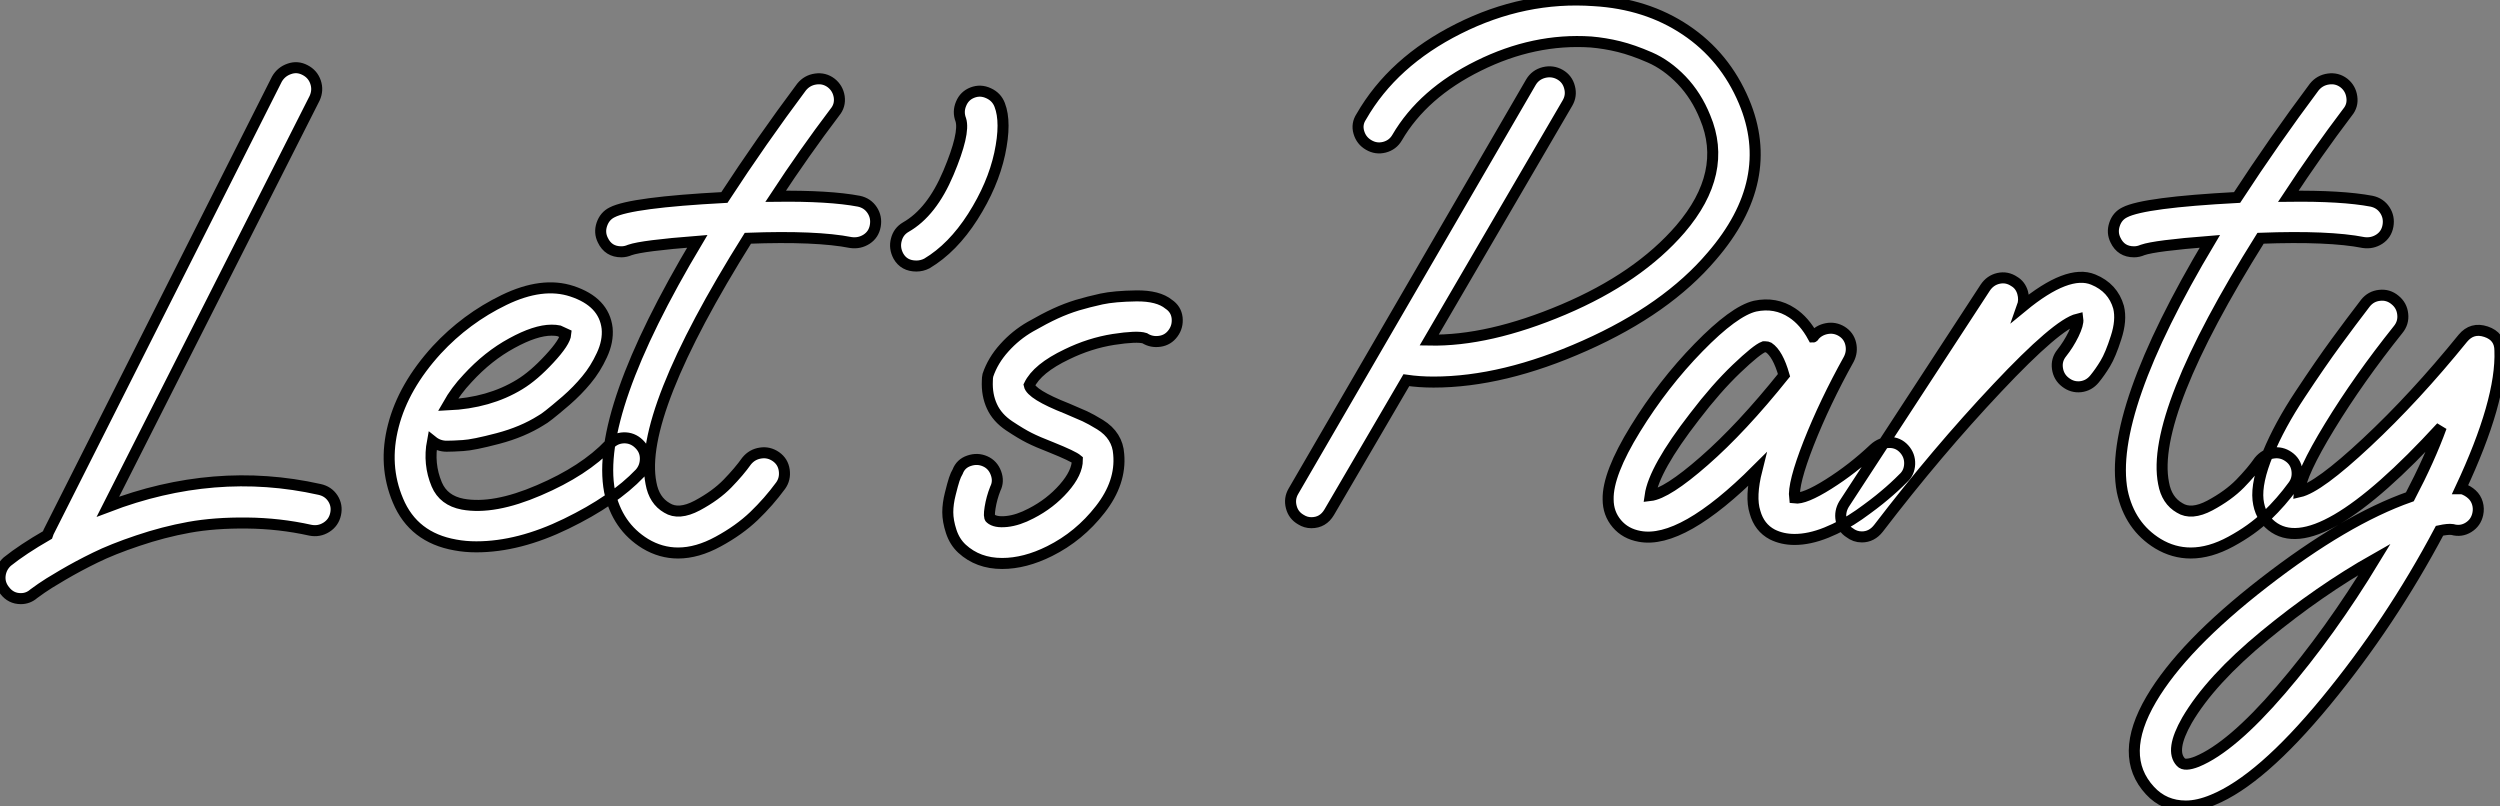
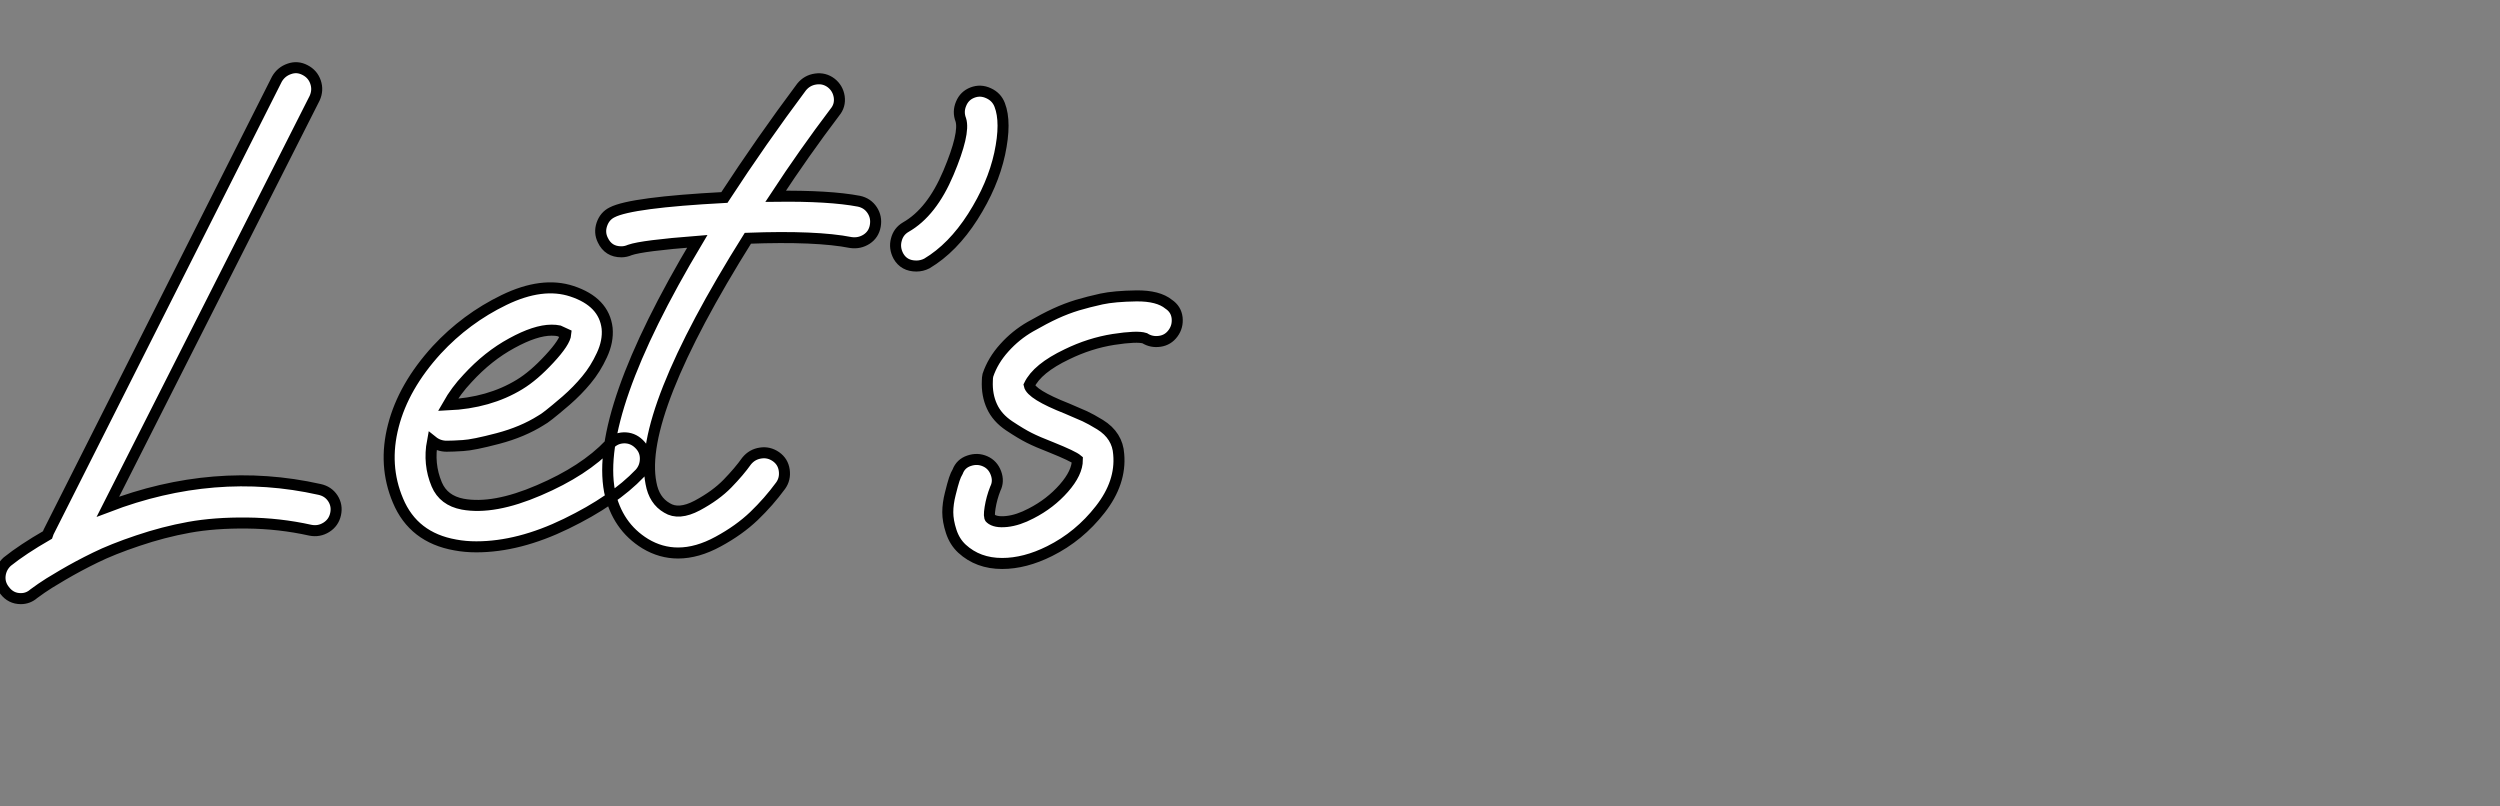
<svg xmlns="http://www.w3.org/2000/svg" viewBox="-1.051 -47.769 226.848 73.139">
  <rect x="-1.051" y="-47.769" width="226.848" height="73.139" fill="#808080" stroke="none" />
  <path d="M27.94-3.36L27.94-3.36Q28.73-3.19 29.15-2.55Q29.57-1.90 29.40-1.12Q29.23-0.34 28.56 0.08Q27.89 0.50 27.10 0.34L27.10 0.34Q24.30-0.28 21.36-0.31Q18.42-0.34 16.10 0.08Q13.78 0.50 11.45 1.29Q9.13 2.07 7.59 2.83Q6.05 3.58 4.62 4.42Q3.19 5.26 2.72 5.60Q2.24 5.94 2.02 6.10L2.02 6.10Q1.51 6.55 0.84 6.55L0.84 6.55Q-0.06 6.55-0.62 5.82L-0.62 5.82Q-1.12 5.21-1.04 4.45Q-0.95 3.70-0.39 3.19L-0.39 3.19Q1.01 2.07 3.25 0.78L3.25 0.78Q3.30 0.62 3.36 0.50L3.36 0.50L24.08-40.60Q24.47-41.27 25.20-41.52Q25.93-41.78 26.63-41.41Q27.33-41.05 27.58-40.32Q27.83-39.59 27.50-38.86L27.50-38.86L8.74-1.79Q18.42-5.49 27.94-3.36ZM55.55-8.04Q56.34-8.06 56.92-7.50Q57.51-6.94 57.51-6.16Q57.51-5.38 57.01-4.82L57.01-4.82Q54.66-2.35 50.34-0.25Q46.03 1.85 42.17 1.85L42.17 1.85Q41.16 1.85 40.26 1.68L40.26 1.68Q36.46 1.01 35.06-2.35L35.06-2.35Q33.71-5.54 34.64-9.13Q35.56-12.71 38.58-16.02L38.58-16.02Q41.22-18.87 44.69-20.55Q48.16-22.23 50.85-21.34L50.85-21.34Q53.76-20.38 54.04-17.98L54.04-17.98Q54.15-16.80 53.56-15.54Q52.98-14.28 52.16-13.30Q51.35-12.32 50.32-11.42Q49.28-10.53 48.78-10.14Q48.27-9.74 48.05-9.63L48.05-9.63Q46.37-8.57 44.13-7.98Q41.89-7.39 40.96-7.34Q40.04-7.28 39.48-7.28L39.48-7.28Q38.75-7.28 38.19-7.73L38.19-7.73Q37.80-5.66 38.58-3.81L38.58-3.81Q39.20-2.35 40.94-2.02L40.94-2.02Q43.74-1.51 47.85-3.28Q51.97-5.04 54.26-7.45L54.26-7.45Q54.77-8.01 55.55-8.04ZM41.38-13.44L41.38-13.44Q40.32-12.32 39.59-11.03L39.59-11.03Q43.34-11.20 46.09-12.88L46.09-12.88Q47.38-13.66 48.80-15.20Q50.23-16.74 50.29-17.47L50.29-17.47Q50.06-17.58 49.67-17.75L49.67-17.75Q49.39-17.81 49-17.81L49-17.81Q47.54-17.81 45.39-16.63Q43.23-15.46 41.38-13.44ZM76.89-29.51L76.89-29.51Q77.67-29.34 78.09-28.70Q78.51-28.06 78.37-27.27Q78.23-26.49 77.59-26.07Q76.94-25.65 76.16-25.76L76.16-25.76Q73.02-26.38 66.81-26.15L66.81-26.15Q56.78-10.14 58.02-3.92L58.02-3.92Q58.30-2.35 59.47-1.68L59.47-1.68Q60.54-1.01 62.22-1.90Q63.90-2.80 64.96-3.89Q66.02-4.98 66.70-5.94L66.70-5.94Q67.20-6.55 67.96-6.66Q68.71-6.78 69.36-6.33Q70-5.88 70.11-5.10Q70.22-4.31 69.78-3.70L69.78-3.70Q68.71-2.24 67.37-0.95Q66.02 0.34 64.12 1.37Q62.22 2.41 60.48 2.41L60.48 2.41Q58.91 2.41 57.51 1.57L57.51 1.57Q54.94 0 54.26-3.19L54.26-3.19Q52.92-10.30 62.22-25.87L62.22-25.87Q57.23-25.48 56.11-25.09L56.11-25.09Q55.72-24.92 55.33-24.92L55.33-24.92Q54.15-24.92 53.65-25.98L53.65-25.98Q53.31-26.66 53.56-27.41Q53.82-28.17 54.49-28.50L54.49-28.50Q56.22-29.40 64.68-29.85L64.68-29.85Q68.04-35 71.68-39.87L71.68-39.87Q72.18-40.49 72.97-40.60Q73.75-40.71 74.37-40.24Q74.98-39.76 75.10-38.98Q75.21-38.19 74.70-37.58L74.70-37.58Q71.90-33.88 69.33-29.96L69.33-29.96Q74.20-30.02 76.89-29.51ZM89.66-38.25L89.66-38.25Q90.27-36.68 89.66-33.82Q89.04-30.97 87.22-28.11Q85.40-25.26 83.05-23.86L83.05-23.86Q82.60-23.63 82.10-23.63L82.10-23.63Q80.98-23.63 80.47-24.53L80.47-24.53Q80.08-25.26 80.28-26.01Q80.47-26.77 81.14-27.16L81.14-27.16Q83.50-28.50 85.01-32.09Q86.52-35.67 86.13-36.90L86.13-36.90Q85.85-37.63 86.16-38.36Q86.46-39.09 87.19-39.37Q87.92-39.65 88.65-39.31Q89.38-38.98 89.66-38.25ZM105.00-20.16L105.00-20.16Q105.67-19.71 105.76-18.93Q105.84-18.14 105.39-17.53L105.39-17.53Q104.94-16.91 104.19-16.80Q103.43-16.69 102.82-17.08L102.82-17.08Q102.14-17.30 99.99-16.97Q97.83-16.63 95.76-15.62L95.76-15.62Q93.07-14.34 92.34-12.82L92.34-12.82Q92.51-11.98 95.76-10.70L95.76-10.70Q96.82-10.25 97.38-10.00Q97.94-9.74 98.76-9.24Q99.57-8.74 99.99-8.06Q100.41-7.39 100.46-6.55L100.46-6.55Q100.69-3.98 98.78-1.54Q96.88 0.90 94.19 2.24L94.19 2.24Q91.95 3.36 89.88 3.36L89.88 3.36Q87.70 3.36 86.24 2.02L86.24 2.02Q85.57 1.40 85.26 0.45Q84.95-0.50 84.95-1.29Q84.95-2.07 85.18-2.97Q85.40-3.86 85.54-4.28Q85.68-4.70 85.85-4.98L85.85-4.98Q86.13-5.71 86.88-5.96Q87.64-6.22 88.34-5.91Q89.04-5.60 89.32-4.84Q89.60-4.09 89.26-3.42L89.26-3.42Q88.93-2.58 88.79-1.71Q88.65-0.84 88.82-0.73L88.82-0.73Q89.26-0.34 90.30-0.45Q91.34-0.56 92.51-1.18L92.51-1.18Q94.25-2.07 95.48-3.47Q96.71-4.87 96.71-6.05L96.71-6.05Q96.32-6.38 94.36-7.17L94.36-7.17Q93.07-7.67 92.34-8.04Q91.62-8.40 90.52-9.13Q89.43-9.86 88.96-10.89Q88.48-11.93 88.54-13.22L88.54-13.22Q88.54-13.50 88.59-13.72L88.59-13.72Q89.04-15.06 90.08-16.21Q91.11-17.36 92.43-18.12Q93.74-18.87 94.72-19.32Q95.70-19.77 96.71-20.08Q97.72-20.38 98.90-20.64Q100.07-20.89 102.06-20.92Q104.05-20.94 105.00-20.16Z" fill="white" stroke="black" transform="scale(1,1)" />
-   <path d="M157.19-38.58L157.19-38.58Q160.22-31.42 154.28-24.53L154.28-24.53Q150.19-19.71 142.77-16.41Q135.35-13.10 129.03-13.10L129.03-13.10Q127.74-13.10 126.56-13.27L126.56-13.27L119.56-1.29Q119.00-0.34 117.94-0.34L117.94-0.34Q117.43-0.34 116.99-0.62L116.99-0.62Q116.31-1.01 116.12-1.76Q115.92-2.52 116.31-3.19L116.31-3.19L137.87-40.32Q138.27-40.99 139.05-41.19Q139.83-41.38 140.51-40.99Q141.18-40.60 141.37-39.84Q141.57-39.09 141.18-38.42L141.18-38.42L128.63-16.91Q134.01-16.80 140.81-19.68Q147.62-22.57 151.43-26.99L151.43-26.99Q155.79-32.09 153.67-37.13L153.67-37.13Q152.88-39.09 151.54-40.49Q150.19-41.89 148.65-42.56Q147.11-43.23 145.85-43.54Q144.59-43.85 143.31-43.96L143.31-43.96Q138.15-44.30 133.11-41.80Q128.07-39.31 125.72-35.28L125.72-35.28Q125.33-34.61 124.57-34.41Q123.82-34.22 123.15-34.61Q122.47-35 122.25-35.76Q122.03-36.51 122.47-37.18L122.47-37.18Q125.33-42.17 131.29-45.16Q137.26-48.16 143.59-47.71L143.59-47.71Q148.35-47.43 151.90-45.05Q155.46-42.67 157.19-38.58ZM170.41-7.62Q171.19-7.62 171.73-7.03Q172.26-6.44 172.23-5.66Q172.20-4.87 171.64-4.37L171.64-4.37Q170.86-3.58 169.96-2.83Q169.07-2.07 167.64-1.06Q166.21-0.06 164.67 0.56Q163.13 1.18 161.79 1.18L161.79 1.18Q160.67 1.18 159.77 0.73L159.77 0.73Q158.59 0.11 158.20-1.29L158.20-1.29Q157.75-2.69 158.37-5.15L158.37-5.15Q151.59 1.62 147.73 0.90L147.73 0.90Q146.44 0.67 145.66-0.25Q144.87-1.18 144.87-2.46L144.87-2.46Q144.82-4.76 147.34-8.85Q149.86-12.94 153.08-16.24Q156.30-19.54 158.20-19.99L158.20-19.99Q160.05-20.38 161.56-19.38L161.56-19.38Q162.68-18.65 163.47-17.19L163.47-17.19Q163.52-17.19 163.52-17.25L163.52-17.25Q163.97-17.81 164.70-17.95Q165.43-18.09 166.07-17.70Q166.71-17.30 166.88-16.58Q167.05-15.85 166.71-15.18L166.71-15.18Q164.53-11.26 163.07-7.56Q161.62-3.86 161.79-2.58L161.79-2.58Q162.68-2.46 164.87-3.84Q167.05-5.21 169.01-7.06L169.01-7.06Q169.63-7.62 170.41-7.62ZM148.68-2.80L148.68-2.80Q150.19-2.97 153.58-5.94Q156.97-8.90 160.83-13.72L160.83-13.72Q160.27-15.68 159.43-16.24L159.43-16.24Q159.32-16.30 159.15-16.30L159.15-16.30Q159.10-16.30 158.99-16.30L158.99-16.30Q158.37-16.07 156.52-14.31Q154.67-12.54 152.71-9.97L152.71-9.97Q149.02-5.21 148.68-2.80ZM191.19-19.88L191.19-19.88Q191.47-18.70 190.96-17.14Q190.46-15.57 189.98-14.78Q189.51-14 189.00-13.38Q188.50-12.77 187.74-12.68Q186.99-12.60 186.37-13.08Q185.75-13.55 185.64-14.34Q185.53-15.12 186.03-15.74L186.03-15.74Q186.65-16.52 187.10-17.44Q187.55-18.37 187.49-18.82L187.49-18.82Q185.64-18.37 180.18-12.57Q174.72-6.78 169.40 0.17L169.40 0.17Q168.79 0.95 167.89 0.95L167.89 0.95Q167.27 0.95 166.77 0.56L166.77 0.56Q166.15 0.17 166.01-0.59Q165.87-1.34 166.27-2.02L166.27-2.02L179.09-21.67Q179.54-22.34 180.29-22.51Q181.05-22.68 181.72-22.23L181.72-22.23Q182.28-21.90 182.48-21.22Q182.67-20.55 182.45-19.94L182.45-19.94Q186.59-23.35 188.89-22.40L188.89-22.40Q190.68-21.67 191.19-19.88ZM214.15-29.51L214.15-29.51Q214.93-29.34 215.35-28.70Q215.77-28.06 215.63-27.27Q215.49-26.49 214.85-26.07Q214.20-25.65 213.42-25.76L213.42-25.76Q210.28-26.38 204.07-26.15L204.07-26.15Q194.04-10.14 195.27-3.92L195.27-3.92Q195.55-2.35 196.73-1.68L196.73-1.68Q197.79-1.01 199.47-1.90Q201.15-2.80 202.22-3.89Q203.28-4.98 203.95-5.94L203.95-5.94Q204.46-6.55 205.21-6.66Q205.97-6.78 206.61-6.33Q207.26-5.88 207.37-5.10Q207.48-4.31 207.03-3.70L207.03-3.70Q205.97-2.24 204.63-0.95Q203.28 0.34 201.38 1.37Q199.47 2.41 197.74 2.41L197.74 2.41Q196.17 2.41 194.77 1.57L194.77 1.57Q192.19 0 191.52-3.19L191.52-3.19Q190.18-10.30 199.47-25.87L199.47-25.87Q194.49-25.48 193.37-25.09L193.37-25.09Q192.98-24.92 192.59-24.92L192.59-24.92Q191.41-24.92 190.91-25.98L190.91-25.98Q190.57-26.66 190.82-27.41Q191.07-28.17 191.75-28.50L191.75-28.50Q193.48-29.40 201.94-29.85L201.94-29.85Q205.30-35 208.94-39.87L208.94-39.87Q209.44-40.49 210.23-40.60Q211.01-40.71 211.63-40.24Q212.24-39.76 212.35-38.98Q212.47-38.19 211.96-37.58L211.96-37.58Q209.16-33.88 206.59-29.96L206.59-29.96Q211.46-30.02 214.15-29.51ZM222.38-3.42L222.38-3.42Q222.88-3.25 223.25-2.91Q223.61-2.58 223.75-2.10Q223.89-1.62 223.78-1.12L223.78-1.12Q223.61-0.34 222.94 0.08Q222.27 0.50 221.48 0.28L221.48 0.28Q221.09 0.22 220.31 0.39L220.31 0.39Q215.88 8.74 210.00 15.88Q204.12 23.02 199.75 24.81L199.75 24.81Q198.41 25.37 197.29 25.37L197.29 25.37Q195.33 25.37 194.04 23.97L194.04 23.97Q191.13 20.83 194.15 15.68L194.15 15.68Q197.01 10.81 204.37 5.10Q211.74-0.62 217.62-2.69L217.62-2.69Q219.41-6.10 220.47-9.02L220.47-9.02Q209.22 3.25 205.07-0.06L205.07-0.06Q204.01-0.90 203.84-2.41L203.84-2.41Q203.67-4.03 204.74-6.61Q205.80-9.18 207.68-12.01Q209.55-14.84 210.93-16.72Q212.30-18.59 213.59-20.27L213.59-20.27Q214.09-20.89 214.87-20.97Q215.66-21.06 216.27-20.55Q216.89-20.05 216.97-19.26Q217.06-18.48 216.55-17.86L216.55-17.86Q212.97-13.38 210.34-9.07Q207.71-4.76 207.59-3.14L207.59-3.14Q209.33-3.53 213.70-7.62Q218.07-11.70 222.43-17.08L222.43-17.08Q223.27-18.09 224.53-17.67Q225.79-17.25 225.79-15.96L225.79-15.96Q225.96-11.42 222.21-3.42L222.21-3.42Q222.27-3.42 222.38-3.42ZM198.30 21.34L198.30 21.34Q201.43 20.05 205.91 14.84Q210.39 9.63 214.43 2.97L214.43 2.97Q209.39 5.82 204.46 9.88Q199.53 13.94 197.40 17.58L197.40 17.58Q195.83 20.33 196.84 21.39L196.84 21.39Q197.18 21.78 198.30 21.34Z" fill="white" stroke="black" transform="scale(1,1)" />
</svg>